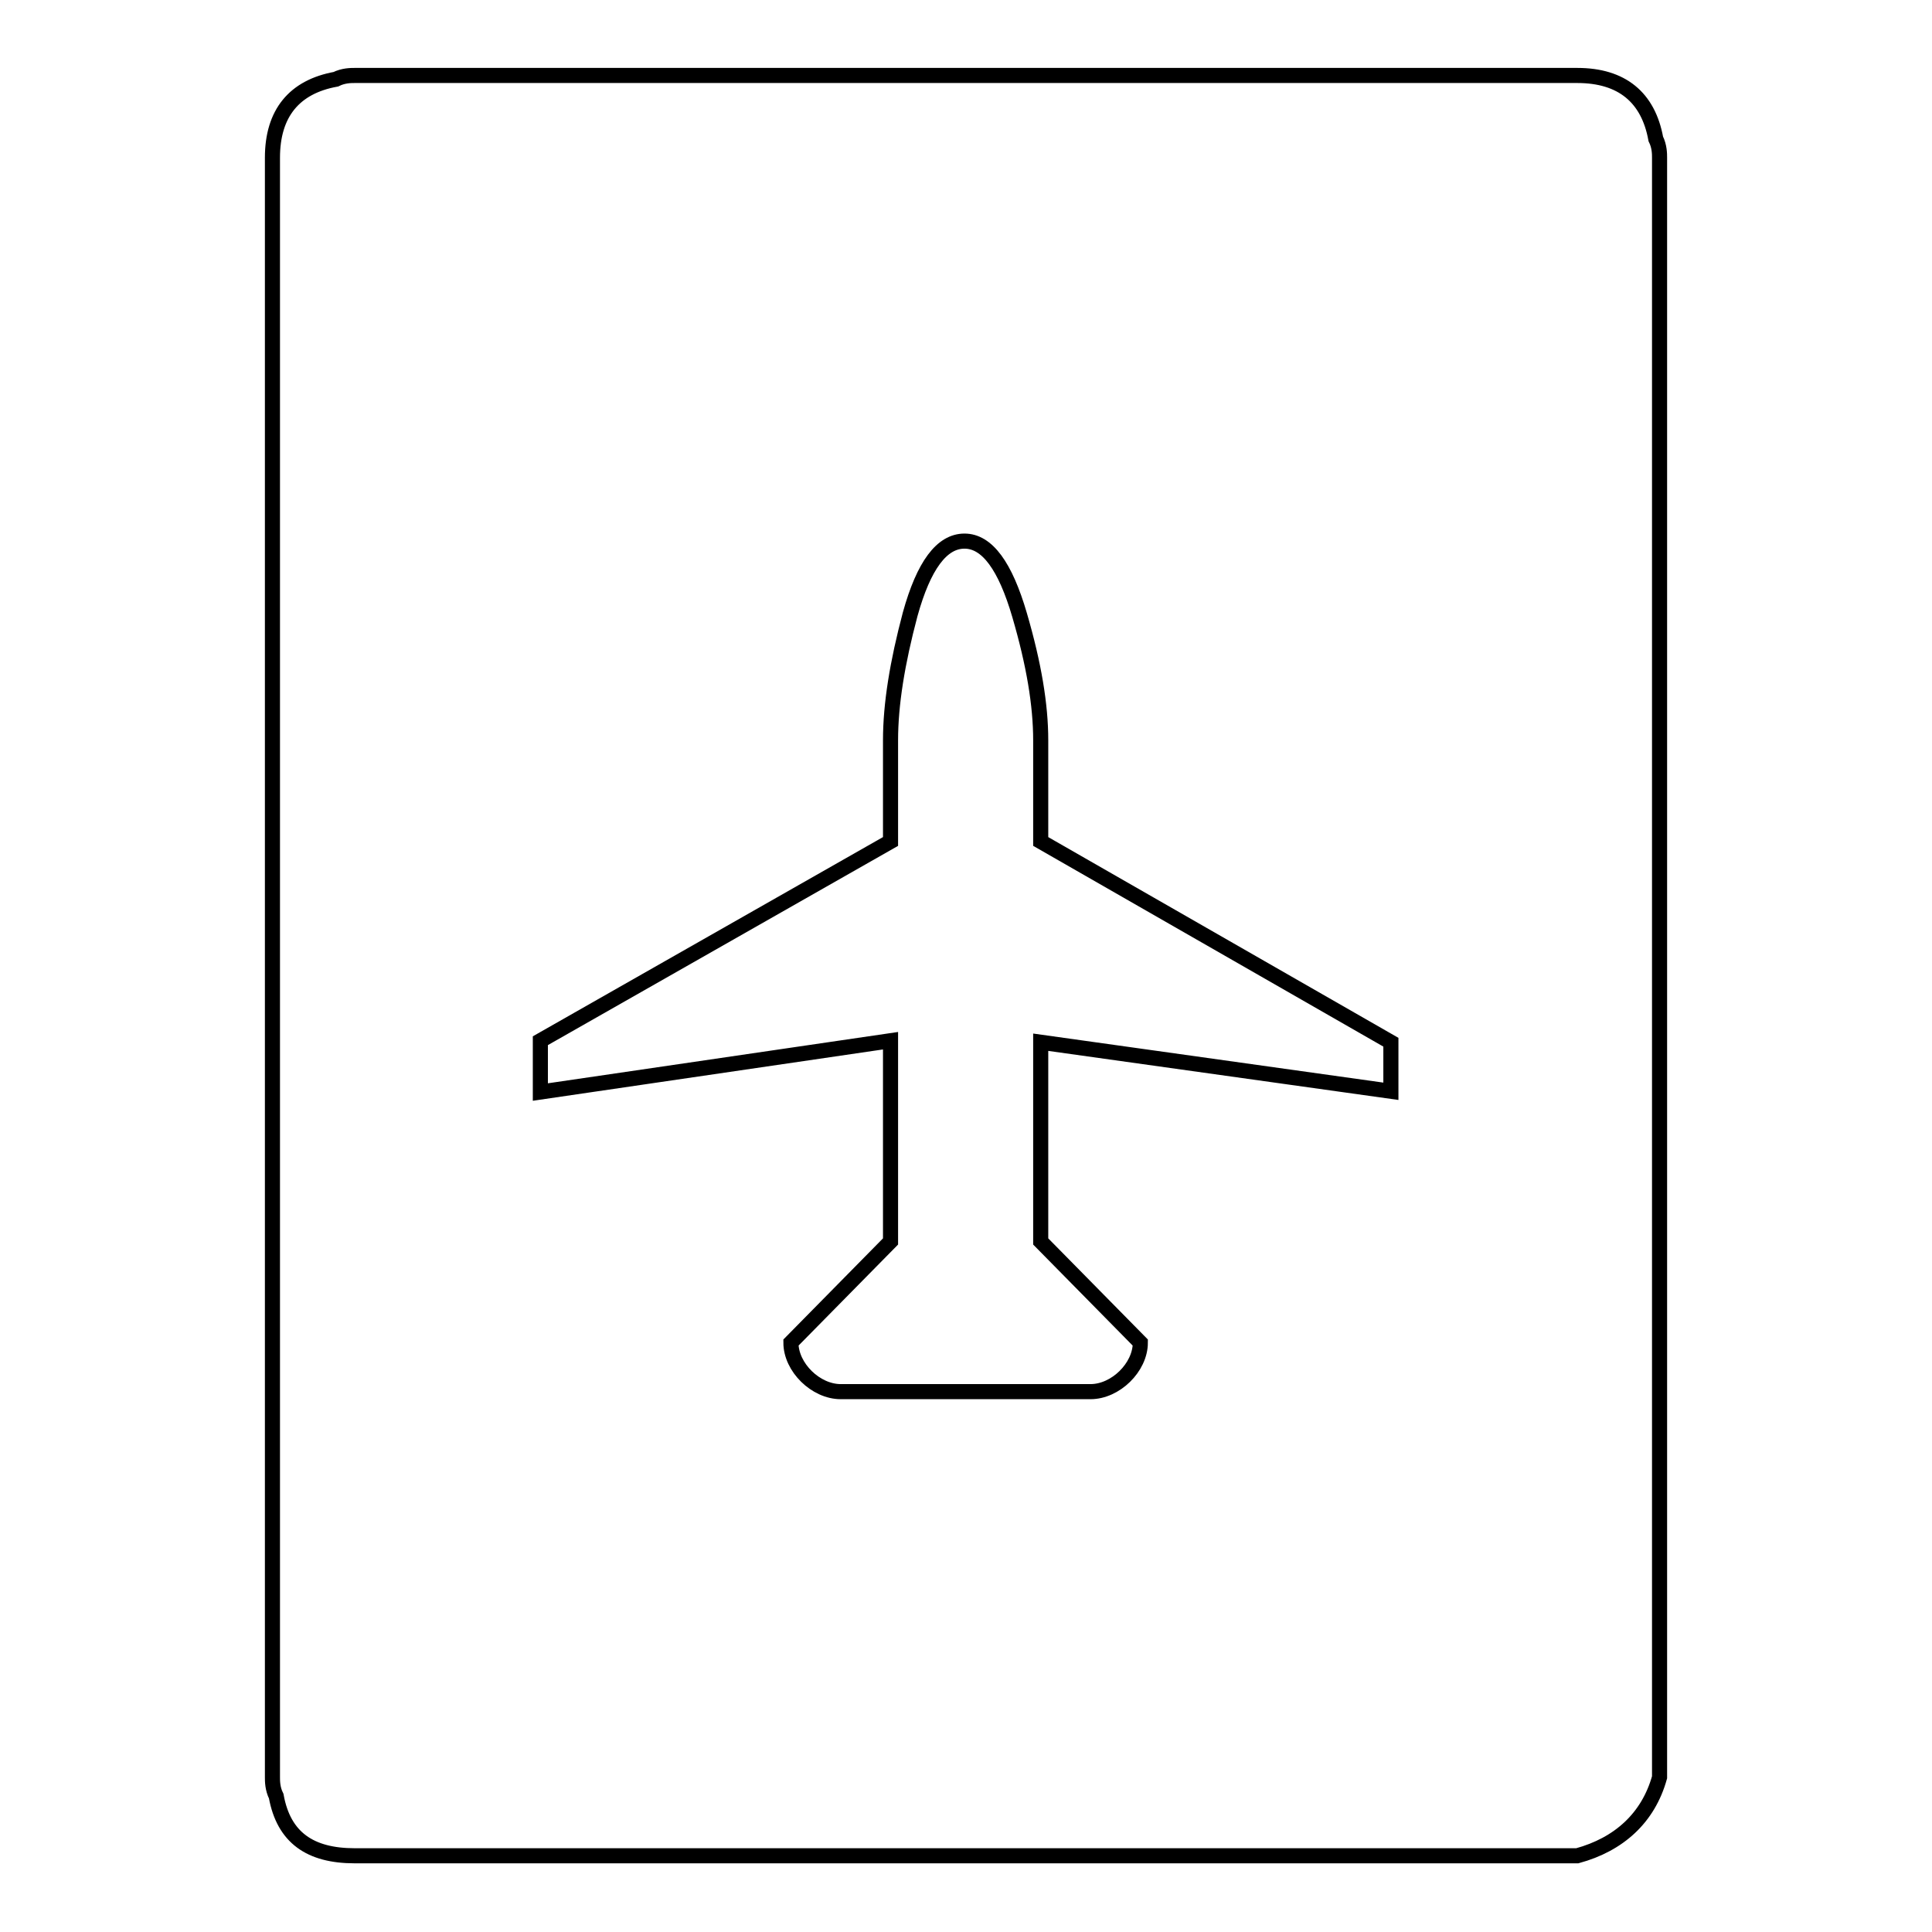
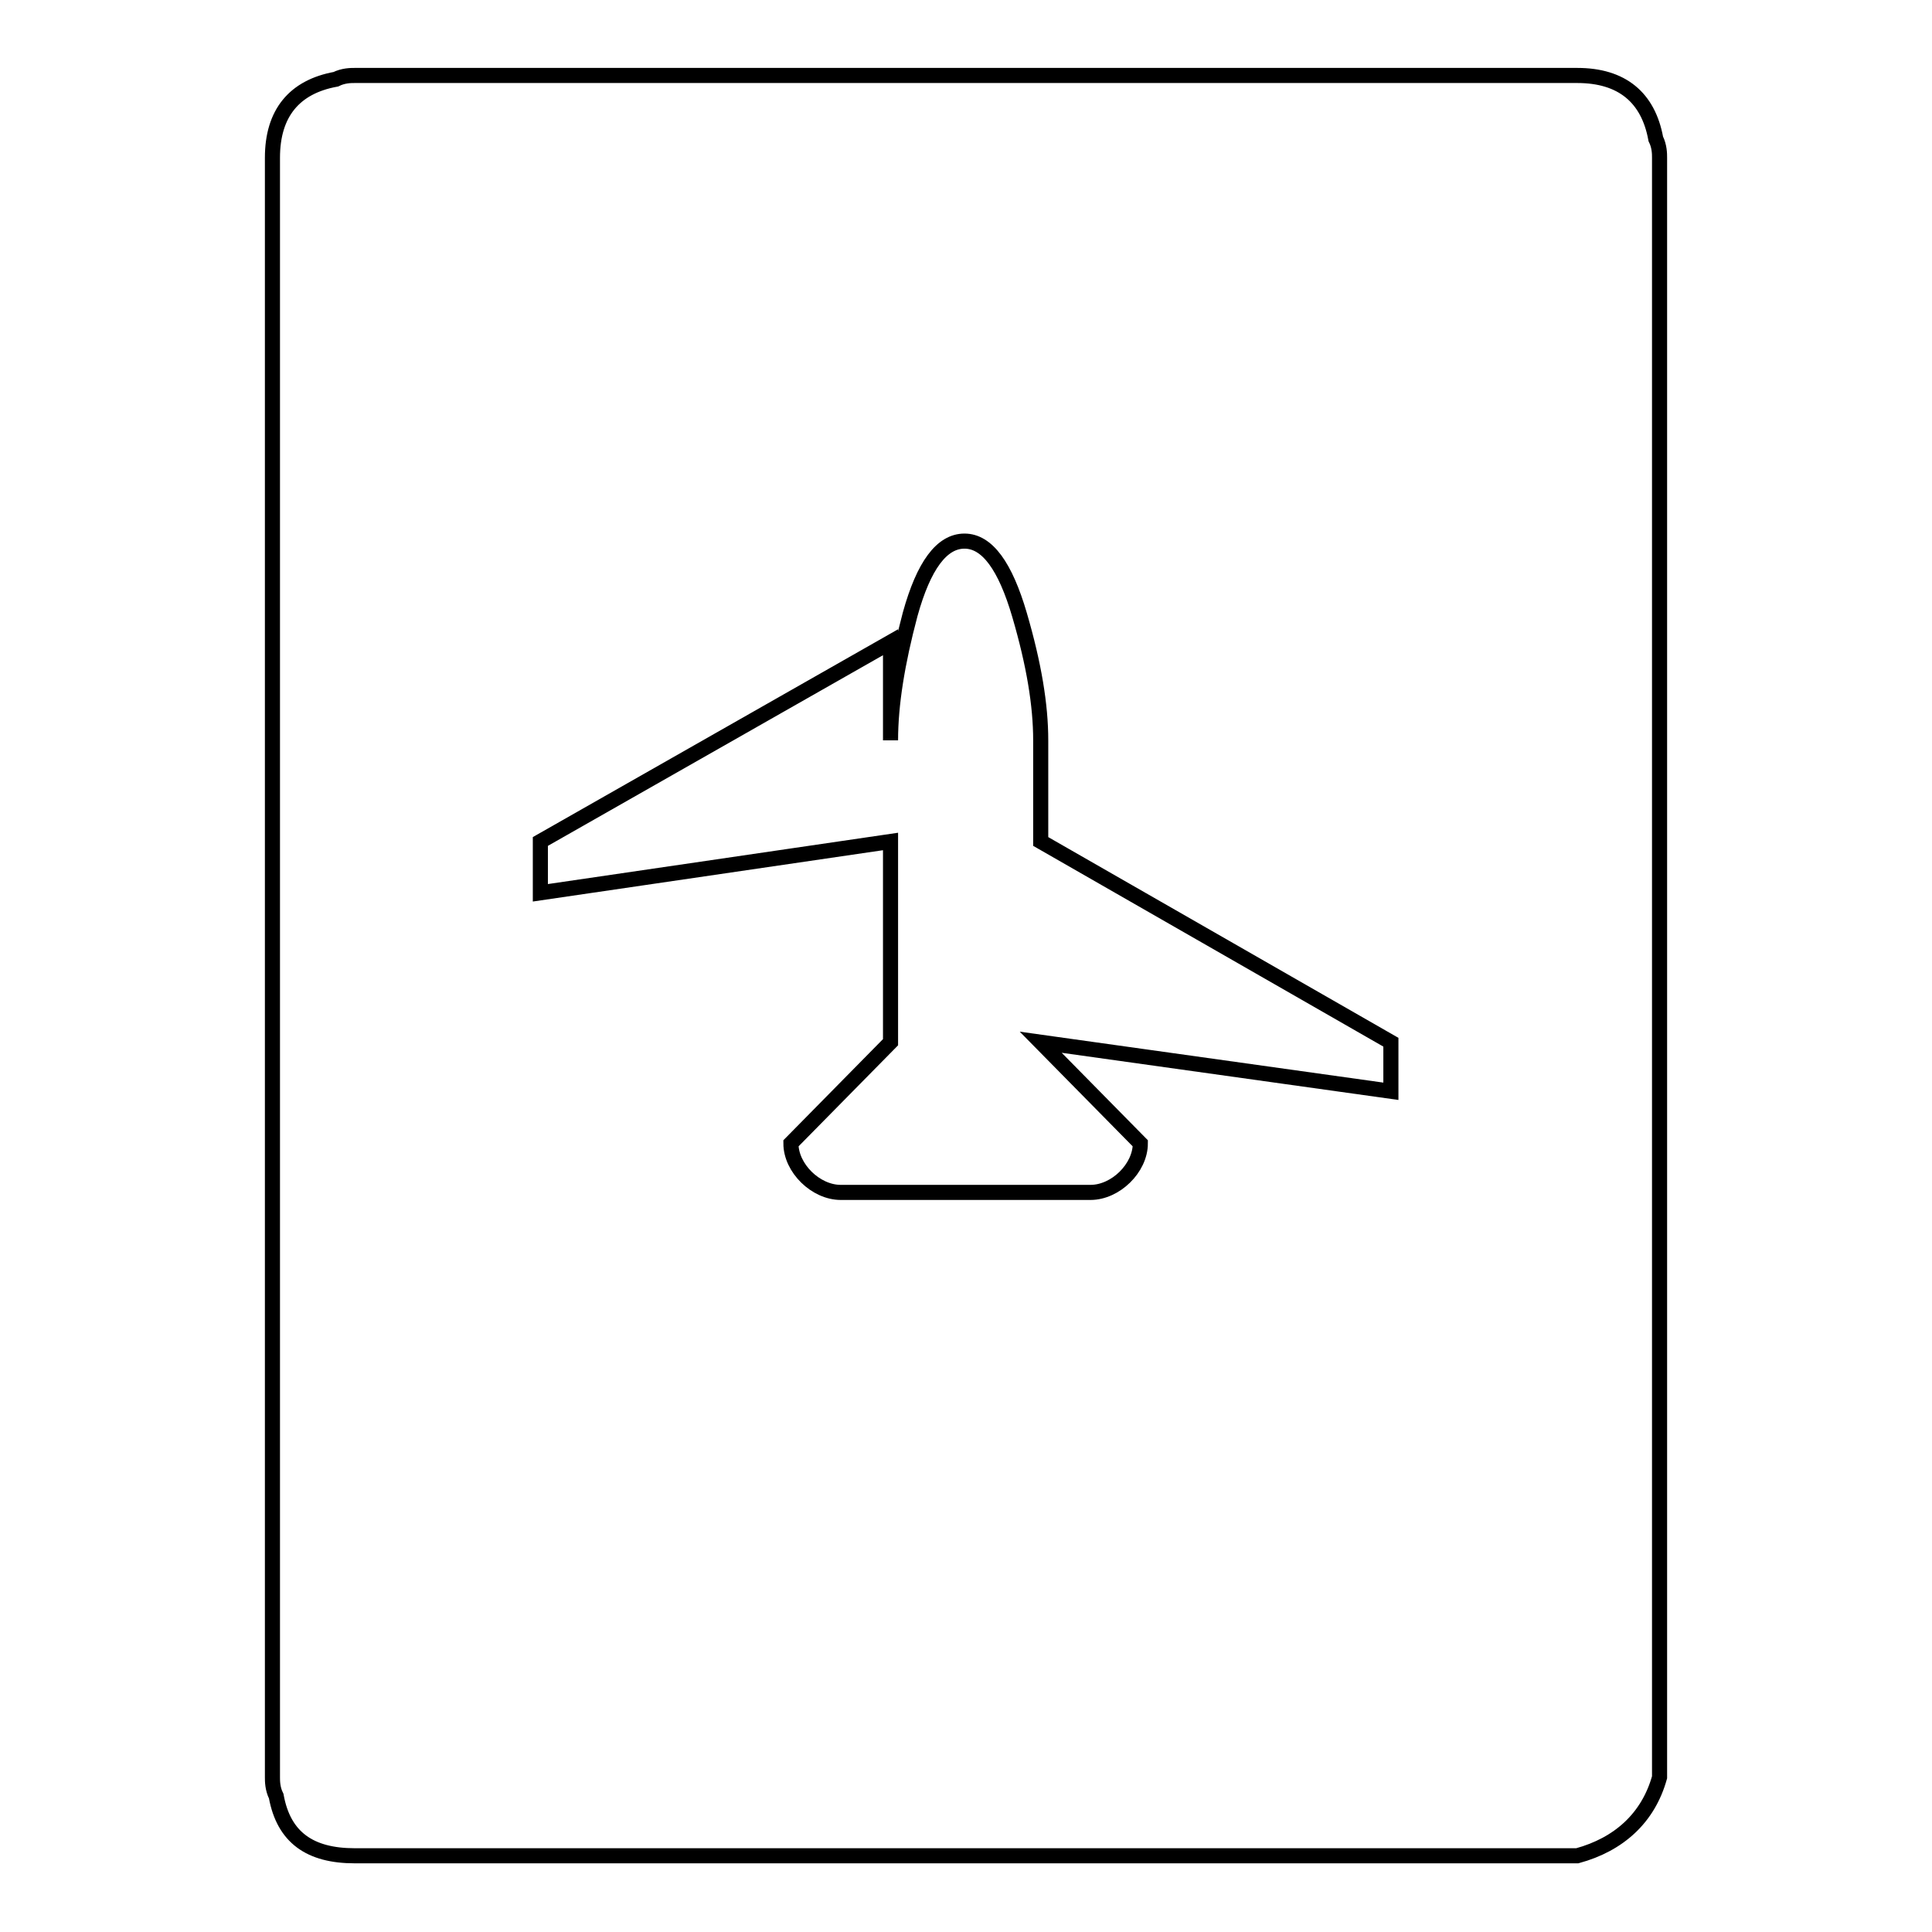
<svg xmlns="http://www.w3.org/2000/svg" version="1.1" x="0px" y="0px" viewBox="0 0 256 256" enable-background="new 0 0 256 256" xml:space="preserve">
  <g>
-     <path stroke-width="2" fill-opacity="0" stroke="#000000" d="M219.4,18.4c-1-5.5-4.5-8.4-10.4-8.4H47c-0.5,0-1.5,0-2.5,0.5c-5.5,1-8.4,4.5-8.4,10.4v214.6 c0,0.5,0,1.5,0.5,2.5c1,5.5,4.5,7.9,10.4,7.9h162c5.5-1.5,9.4-5,10.9-10.4V20.9C219.9,20.4,219.9,19.4,219.4,18.4z M184.3,144.6 L184.3,144.6l-46.4-6.5v26.4l13.2,13.4c0,3.3-3.3,6.5-6.6,6.5h-33.1c-3.3,0-6.6-3.2-6.6-6.5l13.2-13.4v-26.6l-46.4,6.8v-6.8 l46.4-26.4V98.1c0-4.8,0.9-10.3,2.6-16.7c1.8-6.5,4.2-9.7,7.2-9.7c3,0,5.4,3.3,7.3,9.8c1.9,6.5,2.8,11.9,2.8,16.6v13.4l46.4,26.6 V144.6L184.3,144.6L184.3,144.6z" />
+     <path stroke-width="2" fill-opacity="0" stroke="#000000" d="M219.4,18.4c-1-5.5-4.5-8.4-10.4-8.4H47c-0.5,0-1.5,0-2.5,0.5c-5.5,1-8.4,4.5-8.4,10.4v214.6 c0,0.5,0,1.5,0.5,2.5c1,5.5,4.5,7.9,10.4,7.9h162c5.5-1.5,9.4-5,10.9-10.4V20.9C219.9,20.4,219.9,19.4,219.4,18.4z M184.3,144.6 L184.3,144.6l-46.4-6.5l13.2,13.4c0,3.3-3.3,6.5-6.6,6.5h-33.1c-3.3,0-6.6-3.2-6.6-6.5l13.2-13.4v-26.6l-46.4,6.8v-6.8 l46.4-26.4V98.1c0-4.8,0.9-10.3,2.6-16.7c1.8-6.5,4.2-9.7,7.2-9.7c3,0,5.4,3.3,7.3,9.8c1.9,6.5,2.8,11.9,2.8,16.6v13.4l46.4,26.6 V144.6L184.3,144.6L184.3,144.6z" />
  </g>
</svg>